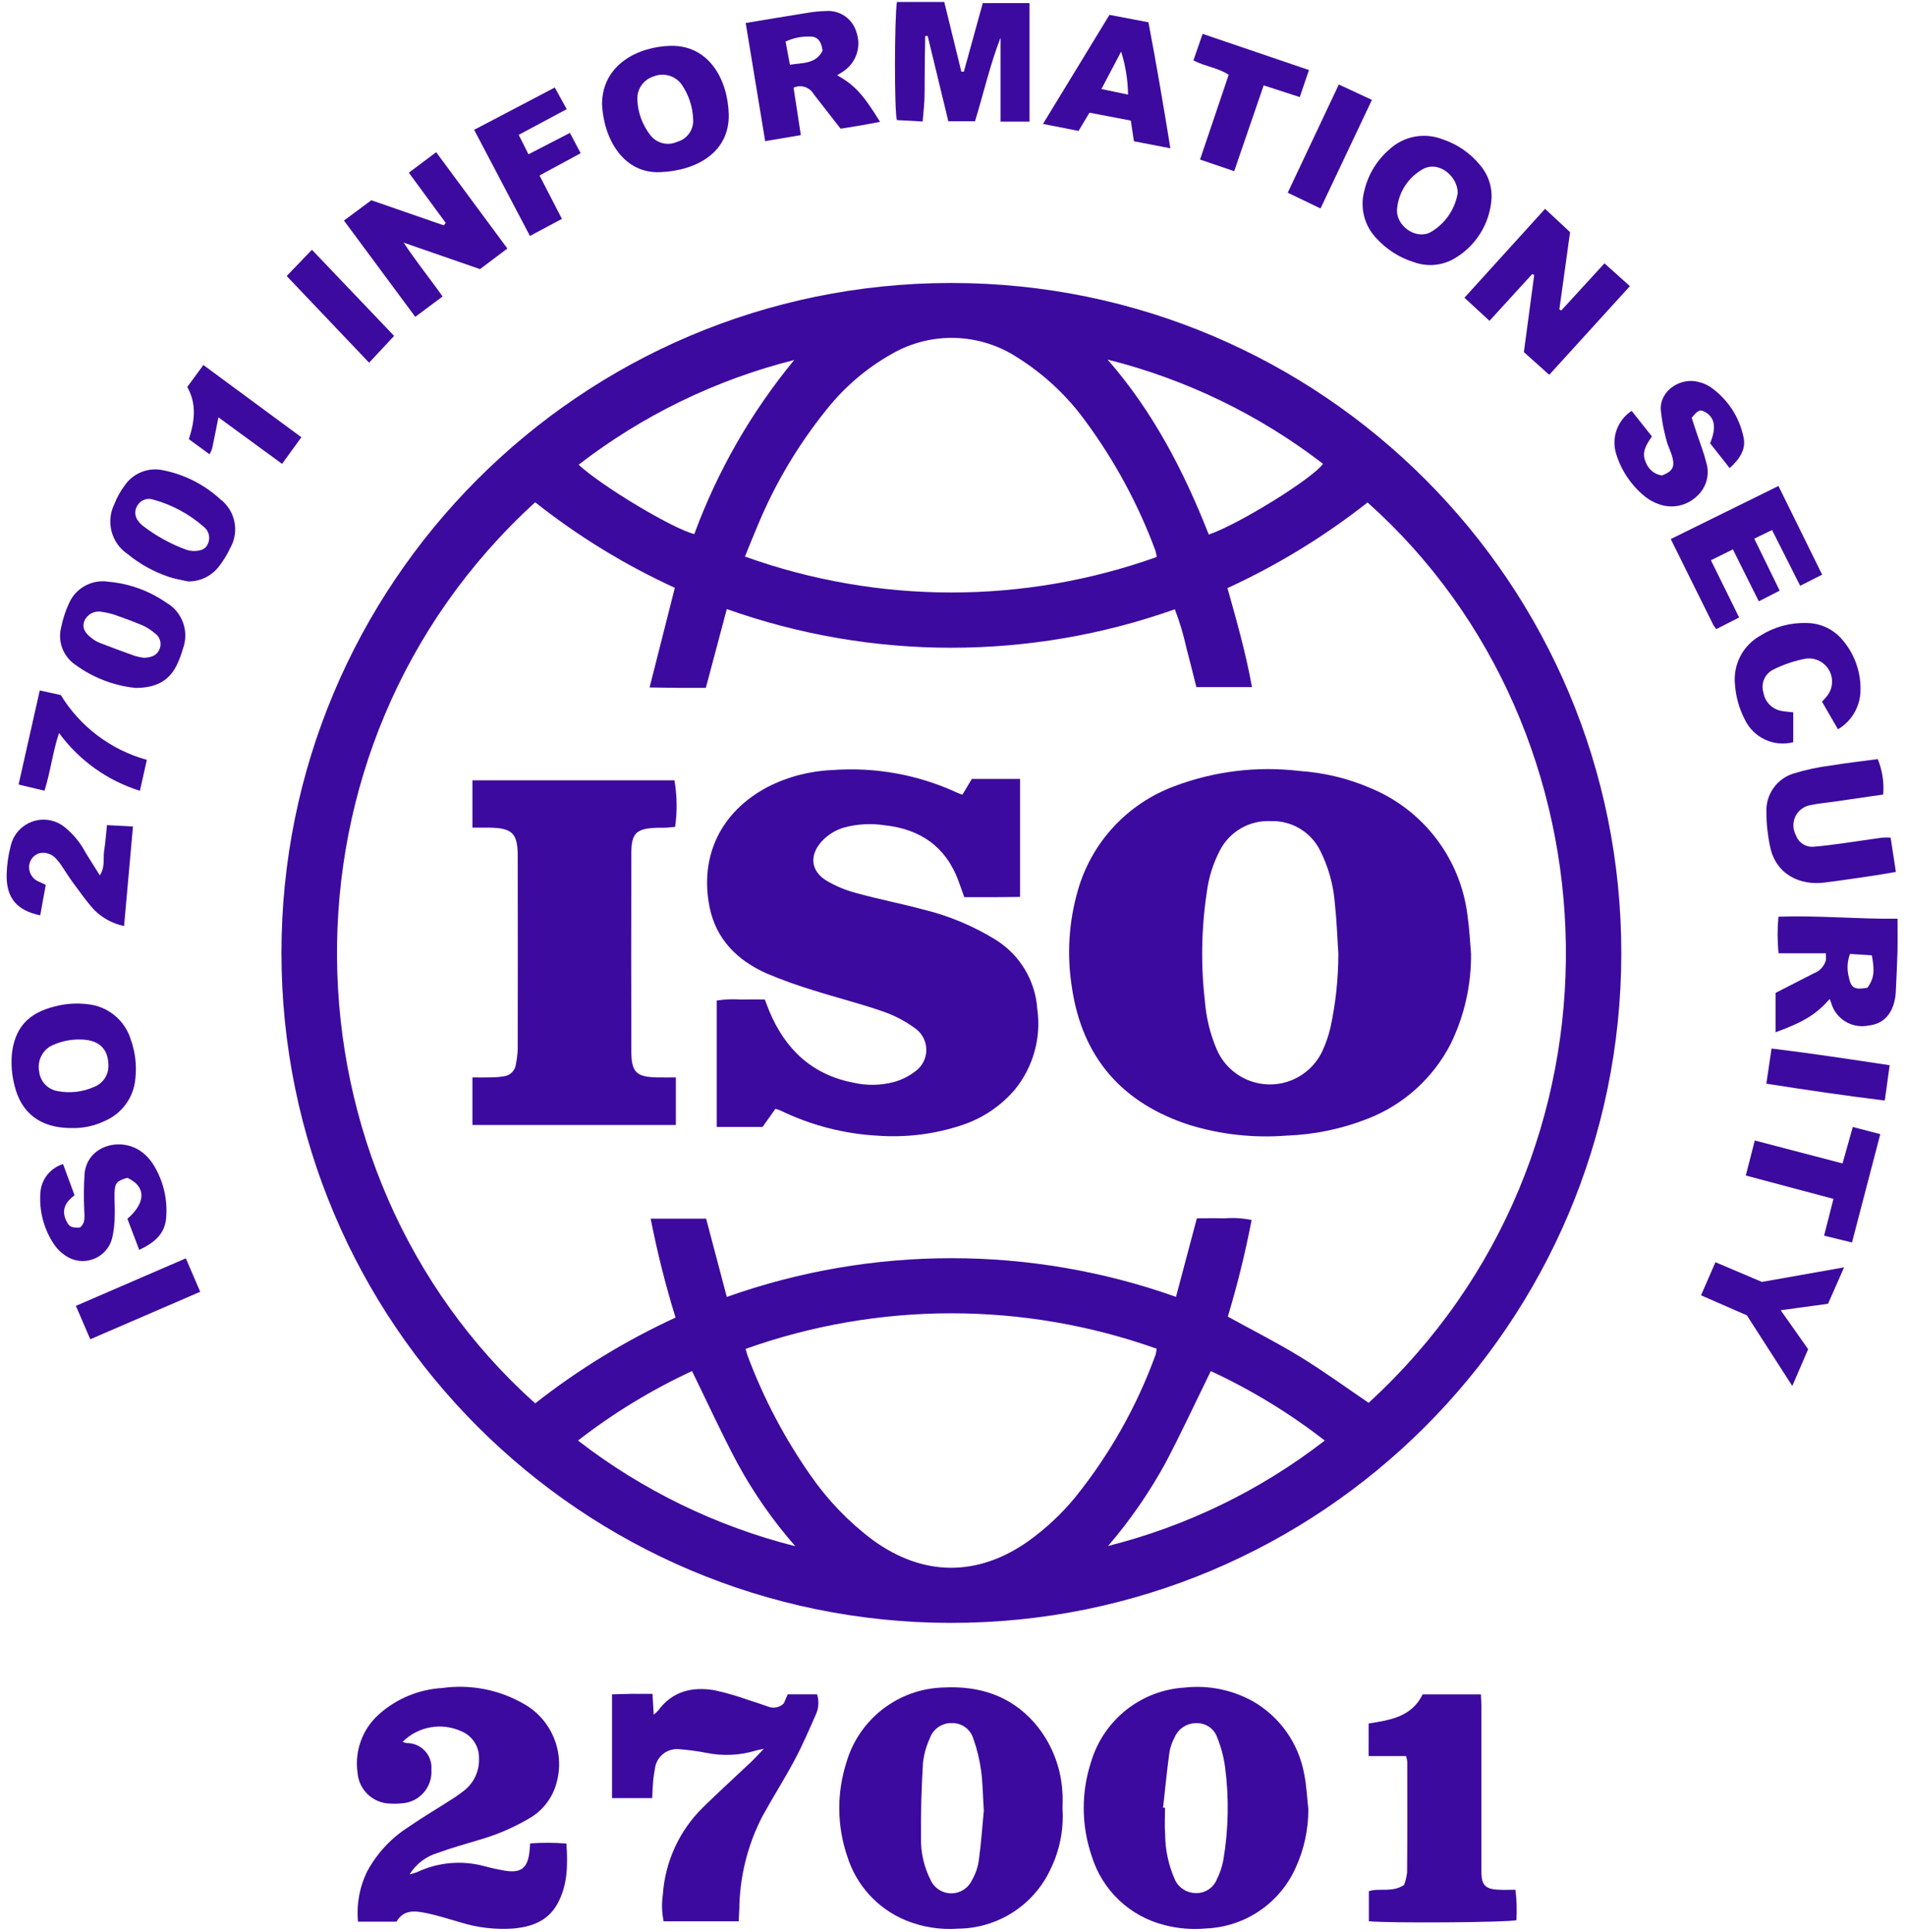
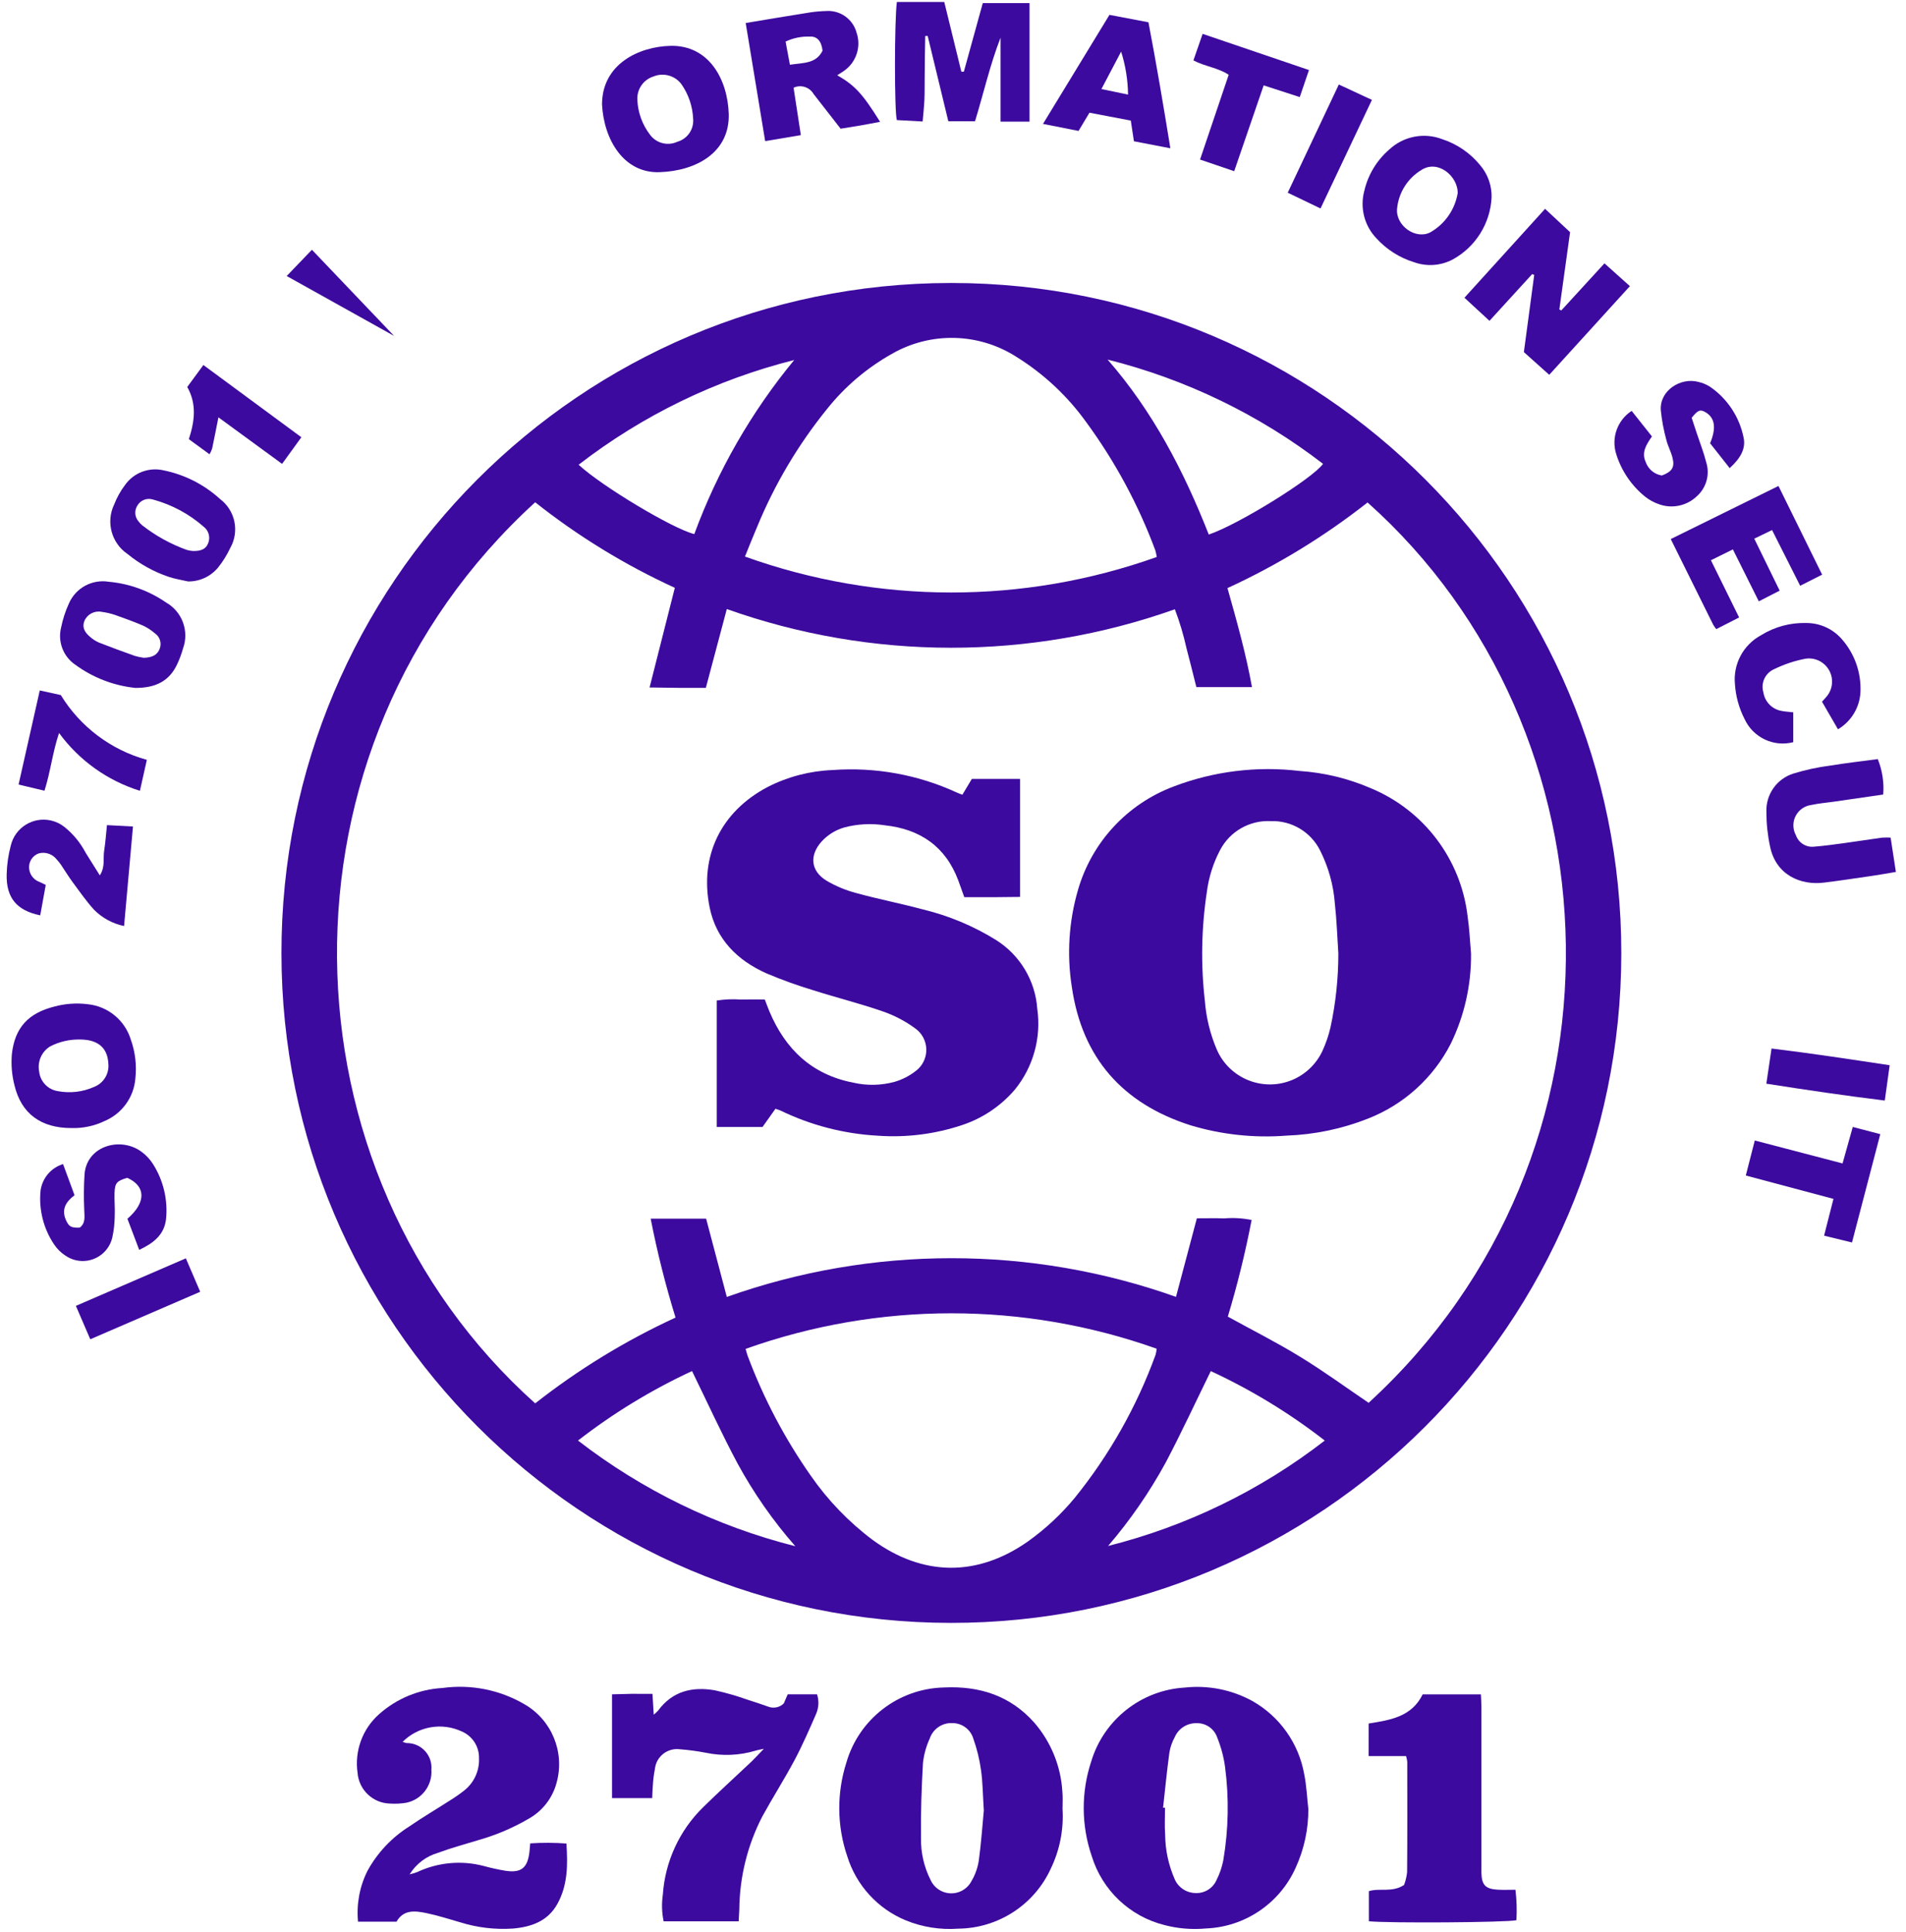
<svg xmlns="http://www.w3.org/2000/svg" width="148" height="150" viewBox="0 0 148 150" fill="none">
  <g clip-path="url(#clip0_14689_44255)">
    <path d="M73.924 21.973C102.655 22 125.921 45.312 125.894 74.042C125.867 102.773 102.555 126.039 73.824 126.012C45.13 125.985 21.876 102.727 21.855 74.03C21.827 45.306 45.088 22 73.812 21.973C73.849 21.973 73.885 21.973 73.924 21.973ZM56.436 100.703C67.715 96.694 80.033 96.691 91.315 100.697L92.936 94.597C93.685 94.597 94.37 94.579 95.061 94.603C95.773 94.545 96.488 94.585 97.188 94.727C96.7 97.257 96.085 99.764 95.339 102.23C97.261 103.291 99.17 104.251 100.985 105.367C102.8 106.479 104.518 107.733 106.273 108.924C127.364 89.597 126.048 56.724 106.191 39.015C102.839 41.651 99.188 43.885 95.312 45.664C96.048 48.273 96.751 50.773 97.215 53.351H92.897C92.633 52.312 92.394 51.318 92.13 50.333C91.903 49.303 91.603 48.294 91.227 47.309C79.973 51.297 67.688 51.291 56.436 47.291L54.809 53.409C54.061 53.409 53.37 53.412 52.682 53.409C51.979 53.403 51.276 53.391 50.439 53.379L52.4 45.642C48.533 43.87 44.894 41.642 41.557 39C20.6 58.112 21.482 90.982 41.557 108.967C44.918 106.327 48.576 104.091 52.455 102.306C51.676 99.782 51.03 97.215 50.524 94.624H54.83L56.436 100.703ZM89.821 43.248C89.797 43.079 89.761 42.912 89.715 42.745C88.394 39.185 86.582 35.827 84.336 32.767C82.891 30.758 81.067 29.048 78.967 27.736C76.036 25.836 72.294 25.733 69.264 27.47C67.315 28.564 65.597 30.024 64.206 31.773C61.97 34.536 60.148 37.612 58.794 40.9C58.476 41.636 58.185 42.385 57.845 43.215C68.182 46.924 79.482 46.936 89.821 43.248ZM57.897 104.736C57.97 104.985 58 105.13 58.051 105.264C59.285 108.567 60.933 111.697 62.958 114.585C64.282 116.491 65.903 118.176 67.761 119.57C71.661 122.415 75.891 122.451 79.83 119.679C81.179 118.715 82.397 117.579 83.454 116.303C86.145 112.973 88.267 109.218 89.73 105.194C89.773 105.039 89.8 104.882 89.815 104.724C79.491 101.051 68.218 101.058 57.897 104.736ZM86.042 120.039C92.154 118.5 97.885 115.715 102.867 111.854C100.13 109.727 97.161 107.918 94.018 106.461C92.824 108.894 91.727 111.267 90.509 113.576C89.251 115.879 87.754 118.045 86.042 120.039ZM61.755 120.058C60.027 118.088 58.521 115.93 57.267 113.627C56.024 111.3 54.93 108.897 53.736 106.458C50.591 107.918 47.618 109.727 44.882 111.854C49.882 115.718 55.624 118.512 61.755 120.058ZM93.861 41.506C96.161 40.73 101.93 37.154 102.733 36.015C97.773 32.197 92.079 29.442 86.006 27.921C89.512 31.936 91.915 36.557 93.861 41.506ZM61.67 27.954C55.591 29.482 49.891 32.251 44.93 36.085C46.712 37.742 52.227 41.051 53.912 41.47C55.718 36.56 58.339 31.991 61.67 27.954Z" fill="#3D0A9F" />
    <path d="M101.591 140.46C101.601 142.036 101.264 143.593 100.607 145.027C99.367 147.793 96.67 149.618 93.643 149.739C92.561 149.839 91.47 149.751 90.422 149.475C87.731 148.805 85.588 146.772 84.773 144.121C83.955 141.736 83.943 139.148 84.737 136.757C85.722 133.514 88.622 131.23 92.004 131.033C93.813 130.836 95.64 131.199 97.237 132.072C99.37 133.275 100.852 135.369 101.276 137.781C101.452 138.657 101.491 139.566 101.591 140.46ZM90.313 140.36L90.464 140.372C90.464 141.063 90.419 141.757 90.473 142.445C90.482 143.651 90.74 144.839 91.228 145.942C91.507 146.563 92.119 146.969 92.797 146.987C93.513 147.036 94.182 146.627 94.467 145.969C94.71 145.487 94.885 144.975 94.988 144.445C95.397 142.042 95.443 139.59 95.122 137.175C95.016 136.405 94.813 135.648 94.522 134.927C94.297 134.245 93.655 133.787 92.937 133.799C92.191 133.772 91.51 134.205 91.216 134.887C91.013 135.257 90.873 135.657 90.804 136.072C90.61 137.499 90.47 138.93 90.313 140.36Z" fill="#3D0A9F" />
    <path d="M82.504 140.457C82.604 142.057 82.289 143.654 81.592 145.097C80.301 147.912 77.498 149.724 74.404 149.754C73.019 149.857 71.629 149.636 70.341 149.112C68.159 148.215 66.492 146.394 65.792 144.142C64.986 141.788 64.962 139.236 65.719 136.864C66.695 133.479 69.753 131.118 73.274 131.027C76.029 130.891 78.447 131.645 80.326 133.773C81.613 135.267 82.374 137.139 82.492 139.109C82.535 139.551 82.504 140.006 82.504 140.457ZM76.395 140.621C76.313 139.348 76.31 138.379 76.174 137.433C76.059 136.603 75.859 135.785 75.577 134.997C75.362 134.276 74.692 133.785 73.941 133.791C73.159 133.757 72.447 134.245 72.195 134.988C71.919 135.588 71.741 136.23 71.668 136.885C71.556 138.83 71.489 140.785 71.516 142.733C71.495 143.851 71.75 144.96 72.253 145.96C72.647 146.851 73.689 147.254 74.583 146.86C74.956 146.694 75.262 146.406 75.447 146.039C75.735 145.545 75.926 145.003 76.007 144.436C76.192 143.067 76.289 141.691 76.389 140.621H76.395Z" fill="#3D0A9F" />
    <path d="M31.264 135.247C31.364 135.29 31.47 135.32 31.576 135.344C32.625 135.329 33.488 136.169 33.504 137.217C33.504 137.281 33.504 137.344 33.497 137.405C33.585 138.632 32.749 139.732 31.546 139.978C31.131 140.047 30.706 140.069 30.285 140.041C28.958 140.011 27.87 138.981 27.764 137.657C27.519 135.951 28.149 134.238 29.44 133.096C30.803 131.884 32.537 131.169 34.358 131.066C36.555 130.763 38.791 131.205 40.71 132.32C42.828 133.532 43.864 136.02 43.231 138.378C42.922 139.593 42.125 140.626 41.028 141.232C39.776 141.96 38.437 142.52 37.043 142.908C36.037 143.217 35.016 143.49 34.031 143.86C33.106 144.12 32.313 144.72 31.806 145.538C32.004 145.49 32.197 145.432 32.388 145.363C34.01 144.599 35.849 144.432 37.582 144.893C38.134 145.044 38.694 145.166 39.258 145.26C40.479 145.441 40.967 145.038 41.113 143.784C41.134 143.605 41.143 143.426 41.17 143.132C42.106 143.069 43.046 143.072 43.982 143.144C44.091 144.784 44.091 146.357 43.288 147.817C42.54 149.184 41.249 149.623 39.816 149.747C38.431 149.838 37.04 149.672 35.716 149.254C34.849 149.005 33.985 148.726 33.103 148.544C32.234 148.366 31.334 148.254 30.791 149.211H27.8C27.67 147.847 27.925 146.472 28.543 145.247C29.319 143.841 30.44 142.657 31.8 141.805C32.816 141.105 33.882 140.478 34.919 139.811C35.303 139.575 35.676 139.317 36.031 139.038C36.806 138.435 37.24 137.493 37.194 136.511C37.213 135.611 36.679 134.79 35.849 134.438C34.306 133.72 32.473 134.041 31.264 135.247Z" fill="#3D0A9F" />
    <path d="M50.665 131.523C50.701 132.102 50.728 132.562 50.762 133.138C50.88 133.044 50.995 132.938 51.098 132.826C52.213 131.302 53.771 130.944 55.51 131.247C56.389 131.441 57.256 131.693 58.104 131.996C58.619 132.153 59.132 132.332 59.641 132.511C60.062 132.681 60.541 132.581 60.862 132.262L61.165 131.559H63.444C63.604 132.056 63.58 132.593 63.374 133.072C62.844 134.281 62.319 135.496 61.701 136.659C60.91 138.144 60.001 139.568 59.192 141.044C58.041 143.275 57.432 145.741 57.407 148.25C57.395 148.544 57.377 148.838 57.359 149.184H51.532C51.389 148.508 51.368 147.811 51.468 147.126C51.641 144.544 52.759 142.117 54.613 140.311C55.838 139.108 57.11 137.956 58.356 136.778C58.635 136.511 58.892 136.223 59.313 135.787C58.956 135.868 58.804 135.887 58.662 135.935C57.416 136.308 56.098 136.362 54.825 136.099C54.147 135.968 53.462 135.875 52.774 135.823C51.828 135.708 50.971 136.381 50.856 137.326C50.856 137.335 50.853 137.344 50.853 137.35C50.768 137.793 50.713 138.238 50.689 138.69C50.662 138.981 50.662 139.278 50.644 139.617H47.523V131.559C48.041 131.547 48.541 131.529 49.041 131.52C49.544 131.52 50.059 131.523 50.665 131.523Z" fill="#3D0A9F" />
    <path d="M106.276 133.824C107.952 133.558 109.619 133.306 110.47 131.561H114.992C115.007 131.894 115.028 132.212 115.031 132.533C115.034 136.624 115.034 140.718 115.031 144.809C115.031 145.021 115.025 145.23 115.031 145.442C115.061 146.364 115.346 146.67 116.286 146.727C116.731 146.754 117.179 146.733 117.673 146.733C117.77 147.518 117.795 148.309 117.749 149.097C117.031 149.276 107.773 149.336 106.292 149.179V146.842C107.122 146.576 108.086 146.976 109.025 146.361C109.146 146.039 109.225 145.706 109.261 145.367C109.286 142.509 109.276 139.648 109.273 136.791C109.255 136.642 109.225 136.497 109.18 136.354H106.273L106.276 133.824Z" fill="#3D0A9F" />
    <path d="M73.322 0.154L74.649 5.569L74.843 5.566L76.313 0.239H79.943V9.445H77.692V2.927C76.874 5.033 76.38 7.227 75.71 9.415H73.637L72.034 2.791L71.843 2.797C71.834 3.333 71.822 3.869 71.816 4.406C71.81 4.942 71.807 5.491 71.801 6.033C71.795 6.606 71.804 7.179 71.78 7.751C71.755 8.285 71.695 8.818 71.643 9.433L69.64 9.324C69.443 8.666 69.449 1.542 69.643 0.154H73.322Z" fill="#3D0A9F" />
    <path d="M120.298 29.103L118.328 27.339L119.131 21.348L118.973 21.282L115.658 24.912L113.713 23.118L119.974 16.215L121.916 18.027L121.083 24.027L121.231 24.109L124.586 20.448L126.561 22.218L120.298 29.103Z" fill="#3D0A9F" />
-     <path d="M34.613 17.312L31.746 13.409L33.868 11.818L39.398 19.297L37.271 20.897L31.343 18.84C32.355 20.37 33.389 21.631 34.365 23.021L32.246 24.603L26.707 17.124L28.834 15.549L34.459 17.497L34.613 17.312Z" fill="#3D0A9F" />
-     <path d="M142.079 77.566C141.018 78.763 140.07 79.351 137.876 80.151V77.093L140.824 75.584C141.285 75.421 141.64 75.042 141.776 74.569C141.791 74.387 141.794 74.205 141.779 74.021H138.106C138.009 73.075 138.006 72.124 138.094 71.178C141.194 71.069 144.237 71.372 147.343 71.333C147.343 72.242 147.358 73.048 147.34 73.854C147.315 74.848 147.261 75.839 147.215 76.83C147.206 77.008 147.203 77.19 147.176 77.369C146.979 78.721 146.258 79.505 145.103 79.627C143.831 79.896 142.567 79.142 142.197 77.896C142.164 77.796 142.127 77.69 142.079 77.566ZM145.012 76.693C145.512 75.969 145.582 75.442 145.349 74.181L143.652 74.069C143.449 74.608 143.406 75.193 143.534 75.757C143.724 76.724 143.952 76.875 145.012 76.693Z" fill="#3D0A9F" />
    <path d="M57.903 1.787C59.543 1.514 61.076 1.253 62.615 1.011C63.118 0.92 63.628 0.869 64.137 0.856C65.234 0.772 66.234 1.484 66.515 2.544C66.885 3.638 66.485 4.844 65.537 5.502C65.373 5.617 65.203 5.72 65.009 5.844C66.379 6.626 66.985 7.287 68.337 9.459C67.819 9.556 67.331 9.653 66.84 9.738C66.337 9.826 65.834 9.902 65.273 9.993C64.579 9.102 63.876 8.205 63.179 7.305C62.867 6.763 62.191 6.547 61.621 6.811L62.185 10.493L59.415 10.957L57.903 1.787ZM63.87 3.935C63.785 3.196 63.455 2.802 62.864 2.841C62.221 2.82 61.582 2.953 61 3.229L61.337 5.026C62.364 4.869 63.367 4.963 63.87 3.935Z" fill="#3D0A9F" />
    <path d="M46.746 8.097C46.761 4.945 49.643 3.621 52.049 3.56C55.046 3.484 56.501 6.163 56.586 8.839C56.676 11.809 54.104 13.272 51.21 13.369C48.44 13.463 46.886 10.851 46.746 8.097ZM53.822 9.23C53.782 8.266 53.467 7.333 52.916 6.542C52.413 5.866 51.519 5.618 50.74 5.939C49.964 6.184 49.452 6.921 49.489 7.733C49.528 8.73 49.876 9.69 50.486 10.478C50.976 11.13 51.852 11.348 52.592 11.009C53.376 10.787 53.892 10.042 53.822 9.23Z" fill="#3D0A9F" />
    <path d="M115.822 15.34C115.716 17.361 114.571 19.182 112.795 20.152C111.874 20.637 110.792 20.713 109.813 20.364C108.683 20.019 107.668 19.373 106.874 18.5C105.937 17.519 105.583 16.119 105.941 14.806C106.231 13.564 106.907 12.449 107.871 11.613C108.98 10.576 110.583 10.264 111.998 10.81C113.15 11.188 114.168 11.888 114.934 12.828C115.531 13.528 115.847 14.422 115.822 15.34ZM113.192 14.982C113.192 13.673 111.671 12.391 110.398 13.182C109.316 13.825 108.604 14.943 108.483 16.194C108.35 17.516 109.928 18.64 111.074 18.034C112.201 17.388 112.98 16.267 113.192 14.982Z" fill="#3D0A9F" />
    <path d="M5.54 87.59C3.162 87.59 1.64 86.454 1.119 84.251C0.919 83.466 0.853 82.653 0.922 81.844C1.15 79.793 2.201 78.666 4.207 78.16C5.05 77.929 5.928 77.866 6.795 77.972C8.371 78.126 9.698 79.211 10.159 80.726C10.504 81.696 10.625 82.729 10.51 83.754C10.389 85.202 9.477 86.463 8.143 87.035C7.331 87.426 6.44 87.617 5.54 87.59ZM6.234 80.714C5.419 80.693 4.61 80.878 3.886 81.254C3.228 81.663 2.892 82.438 3.04 83.199C3.122 83.978 3.719 84.605 4.492 84.723C5.447 84.905 6.431 84.787 7.316 84.39C8.043 84.105 8.492 83.369 8.413 82.59C8.359 81.369 7.61 80.72 6.234 80.714Z" fill="#3D0A9F" />
    <path d="M147.215 67.702C146.551 67.814 145.97 67.92 145.385 68.005C144.136 68.187 142.885 68.378 141.633 68.532C139.827 68.76 137.891 67.944 137.442 65.717C137.254 64.835 137.16 63.938 137.16 63.038C137.109 61.69 137.963 60.472 139.251 60.066C140.197 59.775 141.166 59.566 142.148 59.441C143.363 59.241 144.588 59.105 145.809 58.941C146.16 59.814 146.306 60.757 146.23 61.693C144.945 61.881 143.642 62.066 142.336 62.257C141.77 62.338 141.197 62.381 140.642 62.505C139.769 62.62 139.154 63.42 139.27 64.293C139.294 64.487 139.354 64.672 139.448 64.844C139.651 65.438 140.242 65.814 140.866 65.741C141.645 65.678 142.418 65.572 143.194 65.466C144.176 65.332 145.157 65.175 146.139 65.041C146.36 65.026 146.582 65.026 146.806 65.038L147.215 67.702Z" fill="#3D0A9F" />
    <path d="M136.57 46.692L134.558 42.659L132.852 43.501L135.042 47.944L133.267 48.849C133.182 48.746 133.106 48.634 133.036 48.522C131.952 46.337 130.873 44.153 129.733 41.856L138.097 37.734L141.488 44.619L139.782 45.483L137.6 41.156L136.218 41.825L138.191 45.862L136.57 46.692Z" fill="#3D0A9F" />
    <path d="M134.309 36.348L132.788 34.418C133.288 33.224 133.161 32.433 132.427 32.006C132.021 31.769 131.84 31.836 131.358 32.442L131.761 33.663C132.006 34.406 132.297 35.136 132.485 35.891C132.788 36.839 132.5 37.875 131.755 38.536C130.97 39.285 129.827 39.521 128.809 39.148C128.412 39.012 128.043 38.806 127.715 38.542C126.658 37.678 125.882 36.521 125.485 35.215C125.109 33.966 125.603 32.618 126.697 31.903L128.273 33.888C127.852 34.497 127.436 35.112 127.788 35.875C127.982 36.43 128.464 36.833 129.046 36.921C129.855 36.609 130.061 36.281 129.861 35.509C129.74 35.045 129.5 34.612 129.388 34.148C129.182 33.4 129.04 32.633 128.961 31.86C128.852 30.321 130.503 29.281 131.882 29.654C132.206 29.727 132.512 29.857 132.791 30.036C134.146 30.969 135.082 32.397 135.397 34.012C135.552 34.821 135.188 35.548 134.309 36.348Z" fill="#3D0A9F" />
    <path d="M4.897 90.387L5.788 92.806C5.112 93.312 4.746 93.915 5.13 94.754C5.355 95.245 5.521 95.342 6.194 95.321C6.679 94.948 6.546 94.421 6.54 93.915C6.497 92.987 6.509 92.057 6.567 91.133C6.779 88.918 9.433 88.242 11.015 89.451C11.355 89.703 11.643 90.015 11.87 90.369C12.688 91.648 13.049 93.169 12.891 94.681C12.746 95.881 11.912 96.533 10.809 97.048L9.894 94.633C11.358 93.369 11.339 92.103 9.879 91.454C9.076 91.69 8.921 91.848 8.894 92.612C8.873 93.212 8.936 93.818 8.909 94.418C8.903 94.987 8.84 95.557 8.715 96.115C8.406 97.378 7.133 98.154 5.867 97.848C5.573 97.775 5.297 97.648 5.049 97.472C4.721 97.257 4.443 96.978 4.221 96.654C3.382 95.424 3.003 93.936 3.149 92.451C3.279 91.481 3.961 90.672 4.897 90.387Z" fill="#3D0A9F" />
    <path d="M90.879 11.515L88.049 10.969C87.958 10.376 87.885 9.882 87.806 9.363L84.597 8.751L83.749 10.166L80.988 9.621L86.149 1.154L89.176 1.73C89.791 4.939 90.331 8.148 90.879 11.515ZM87.591 7.345C87.579 6.212 87.397 5.088 87.055 4.006L85.525 6.915L87.591 7.345Z" fill="#3D0A9F" />
    <path d="M14.601 45.147C14.107 45.032 13.601 44.956 13.119 44.796C11.949 44.402 10.858 43.799 9.904 43.017C8.652 42.169 8.21 40.529 8.868 39.166C9.074 38.635 9.352 38.132 9.695 37.678C10.367 36.708 11.568 36.251 12.716 36.523C14.346 36.856 15.852 37.623 17.083 38.744C18.271 39.635 18.61 41.269 17.874 42.559C17.619 43.102 17.301 43.611 16.925 44.078C16.349 44.766 15.498 45.16 14.601 45.147ZM14.952 42.781C15.616 42.805 15.98 42.626 16.152 42.208C16.355 41.747 16.219 41.208 15.819 40.902C14.689 39.908 13.346 39.187 11.892 38.79C11.41 38.632 10.886 38.841 10.646 39.29C10.425 39.666 10.464 40.138 10.746 40.469C10.831 40.593 10.934 40.702 11.052 40.796C12.095 41.608 13.261 42.251 14.504 42.699C14.649 42.741 14.801 42.769 14.952 42.781Z" fill="#3D0A9F" />
    <path d="M139.245 55.31V57.628C137.727 58.019 136.148 57.277 135.479 55.859C135.036 55.001 134.776 54.059 134.715 53.095C134.576 51.547 135.37 50.068 136.736 49.328C137.791 48.671 139.018 48.337 140.263 48.374C141.303 48.374 142.294 48.816 142.985 49.592C144.003 50.728 144.533 52.219 144.463 53.743C144.403 54.937 143.745 56.019 142.718 56.628L141.479 54.486C141.594 54.356 141.697 54.249 141.791 54.137C142.46 53.401 142.406 52.265 141.673 51.595C141.282 51.237 140.751 51.071 140.224 51.141C139.37 51.301 138.542 51.577 137.76 51.959C137.06 52.265 136.703 53.047 136.93 53.777C137.048 54.516 137.63 55.092 138.37 55.207C138.627 55.256 138.897 55.268 139.245 55.31Z" fill="#3D0A9F" />
    <path d="M10.503 53.414C8.809 53.235 7.197 52.608 5.824 51.599C4.903 50.959 4.473 49.82 4.743 48.732C4.873 48.087 5.076 47.459 5.349 46.862C5.873 45.653 7.152 44.956 8.452 45.172C10.046 45.317 11.576 45.872 12.894 46.781C14.155 47.496 14.709 49.02 14.203 50.378C14.091 50.781 13.943 51.178 13.767 51.556C13.173 52.844 12.136 53.423 10.503 53.414ZM11.124 51.075C11.852 51.069 12.236 50.826 12.403 50.365C12.57 49.926 12.409 49.429 12.018 49.169C11.746 48.932 11.443 48.735 11.118 48.581C10.403 48.275 9.667 48.005 8.93 47.747C8.588 47.632 8.237 47.553 7.879 47.505C7.327 47.402 6.776 47.696 6.555 48.211C6.379 48.656 6.512 49.056 7.009 49.462C7.212 49.641 7.443 49.787 7.691 49.896C8.612 50.256 9.54 50.599 10.473 50.929C10.688 50.993 10.909 51.038 11.133 51.069L11.124 51.075Z" fill="#3D0A9F" />
    <path d="M3.552 68.712L3.124 71.073C1.291 70.697 0.473 69.706 0.518 67.882C0.537 67.131 0.643 66.385 0.837 65.658C1.167 64.255 2.573 63.382 3.976 63.712C4.352 63.8 4.703 63.97 5.003 64.209C5.685 64.758 6.246 65.44 6.652 66.216C7 66.77 7.349 67.325 7.752 67.97C8.188 67.291 7.991 66.646 8.088 66.052C8.188 65.434 8.227 64.806 8.306 64.067L10.325 64.176C10.088 66.794 9.864 69.3 9.634 71.903C8.743 71.719 7.927 71.273 7.288 70.625C6.688 69.955 6.167 69.212 5.634 68.488C5.312 68.052 5.034 67.585 4.731 67.14C4.631 66.991 4.515 66.849 4.391 66.719C4.064 66.306 3.521 66.128 3.012 66.261C2.573 66.418 2.273 66.825 2.258 67.291C2.24 67.822 2.567 68.303 3.067 68.479C3.203 68.534 3.334 68.603 3.552 68.712Z" fill="#3D0A9F" />
-     <path d="M44.255 10.319L45.088 11.898L41.894 13.625L43.633 16.995L41.149 18.322L36.818 10.08L43.079 6.795L44.006 8.477L40.279 10.471L41.036 11.98L44.255 10.319Z" fill="#3D0A9F" />
-     <path d="M135.644 102.133L132.083 100.576L133.204 98.006L136.81 99.536L143.192 98.406L141.947 101.233L138.271 101.736L140.401 104.76L139.171 107.618L135.644 102.133Z" fill="#3D0A9F" />
    <path d="M95.835 13.293L93.183 12.389L95.407 5.808C94.577 5.253 93.583 5.171 92.668 4.69L93.383 2.629L101.641 5.438L100.926 7.538L98.123 6.629L95.835 13.293Z" fill="#3D0A9F" />
    <path d="M136.258 88.555L143.073 90.337L143.867 87.504L146.003 88.064L143.806 96.474L141.639 95.946L142.367 93.089L135.561 91.274L136.258 88.555Z" fill="#3D0A9F" />
    <path d="M3.454 61.396L1.442 60.917L3.088 53.611L4.721 53.969C6.227 56.432 8.618 58.233 11.403 58.999L10.864 61.402C8.345 60.617 6.145 59.045 4.585 56.914C4.076 58.442 3.927 59.902 3.454 61.396Z" fill="#3D0A9F" />
    <path d="M16.961 32.405C16.782 33.302 16.634 34.066 16.473 34.827C16.422 34.981 16.352 35.133 16.27 35.275L14.664 34.099C15.11 32.733 15.295 31.378 14.54 30.048L15.792 28.342L23.401 33.951L21.904 36.018L16.961 32.405Z" fill="#3D0A9F" />
-     <path d="M30.603 26.084L28.661 28.162L22.261 21.432L24.221 19.393L30.603 26.084Z" fill="#3D0A9F" />
+     <path d="M30.603 26.084L22.261 21.432L24.221 19.393L30.603 26.084Z" fill="#3D0A9F" />
    <path d="M102.538 16.187L99.992 14.963L103.959 6.562L106.529 7.756L102.538 16.187Z" fill="#3D0A9F" />
    <path d="M14.431 97.705L15.546 100.302L7.01 103.99L5.892 101.396L14.431 97.705Z" fill="#3D0A9F" />
    <path d="M137.156 84.144L137.559 81.414C140.626 81.784 143.626 82.244 146.732 82.711L146.353 85.454C143.253 85.072 140.241 84.629 137.156 84.144Z" fill="#3D0A9F" />
    <path d="M114.225 74.039C114.252 76.46 113.713 78.857 112.655 81.033C111.298 83.691 109.016 85.76 106.237 86.851C104.219 87.651 102.08 88.097 99.91 88.176C97.383 88.376 94.84 88.1 92.416 87.367C87.171 85.685 84.028 82.148 83.228 76.639C82.831 74.13 82.992 71.567 83.698 69.127C84.761 65.406 87.528 62.415 91.155 61.06C94.264 59.879 97.616 59.467 100.919 59.864C102.816 59.991 104.677 60.442 106.422 61.194C110.558 62.9 113.446 66.718 113.961 71.163C114.101 72.115 114.14 73.082 114.225 74.039ZM103.922 74.039C103.837 72.751 103.795 71.454 103.652 70.173C103.546 68.727 103.155 67.321 102.501 66.027C101.777 64.588 100.28 63.7 98.671 63.757C97.031 63.676 95.492 64.557 94.734 66.015C94.201 67.03 93.855 68.13 93.71 69.266C93.286 72.067 93.234 74.909 93.558 77.721C93.658 79.012 93.968 80.282 94.474 81.472C95.449 83.754 98.095 84.815 100.377 83.839C101.38 83.409 102.192 82.63 102.665 81.648C102.943 81.048 103.161 80.424 103.31 79.779C103.719 77.891 103.922 75.969 103.922 74.039Z" fill="#3D0A9F" />
    <path d="M74.878 69.664C74.699 69.171 74.563 68.773 74.417 68.38C73.429 65.725 71.442 64.374 68.696 64.08C67.651 63.919 66.581 63.977 65.56 64.249C64.89 64.443 64.287 64.813 63.811 65.325C62.832 66.407 62.938 67.625 64.181 68.383C64.905 68.81 65.687 69.134 66.499 69.346C68.208 69.816 69.957 70.155 71.672 70.616C73.666 71.098 75.569 71.892 77.314 72.971C79.19 74.137 80.393 76.134 80.544 78.337C80.863 80.573 80.235 82.84 78.811 84.595C77.729 85.864 76.323 86.816 74.742 87.346C72.626 88.058 70.387 88.343 68.16 88.183C65.538 88.04 62.972 87.377 60.608 86.231C60.505 86.183 60.39 86.152 60.214 86.092L59.208 87.507H55.657V77.686C56.269 77.592 56.893 77.567 57.511 77.61C58.111 77.595 58.711 77.607 59.387 77.607C59.511 77.931 59.62 78.234 59.745 78.531C60.981 81.477 63.057 83.449 66.26 84.064C67.323 84.31 68.429 84.286 69.481 83.995C70.057 83.825 70.593 83.552 71.069 83.186C71.987 82.531 72.202 81.255 71.551 80.337C71.417 80.149 71.254 79.986 71.066 79.852C70.293 79.283 69.435 78.834 68.526 78.525C66.766 77.913 64.951 77.464 63.175 76.898C61.935 76.525 60.717 76.086 59.526 75.583C57.263 74.577 55.605 72.94 55.102 70.452C54.299 66.48 55.969 63.025 59.611 61.104C61.172 60.307 62.89 59.861 64.638 59.792C67.957 59.546 71.287 60.149 74.308 61.543C74.417 61.595 74.532 61.631 74.729 61.707L75.466 60.477H79.205V69.643C78.511 69.649 77.802 69.661 77.096 69.664C76.369 69.668 75.647 69.664 74.878 69.664Z" fill="#3D0A9F" />
-     <path d="M52.48 83.658V87.352H36.683V83.658C37.17 83.658 37.646 83.667 38.116 83.655C38.446 83.655 38.777 83.627 39.104 83.573C39.604 83.524 40.004 83.13 40.061 82.63C40.134 82.246 40.183 81.858 40.201 81.47C40.21 76.47 40.21 71.467 40.201 66.467C40.198 64.697 39.777 64.294 38.007 64.264C37.589 64.258 37.167 64.264 36.683 64.264V60.588H52.37C52.577 61.782 52.595 63.003 52.422 64.203C52.204 64.224 51.974 64.251 51.74 64.267C51.507 64.282 51.258 64.267 51.016 64.273C49.404 64.33 49.022 64.676 49.022 66.267C49.007 71.388 49.007 76.509 49.022 81.63C49.028 83.273 49.413 83.627 51.064 83.658C51.513 83.664 51.958 83.658 52.48 83.658Z" fill="#3D0A9F" />
  </g>
  <defs>
    <clipPath id="clip0_14689_44255">
      <rect width="148" height="150" fill="white" />
    </clipPath>
  </defs>
</svg>